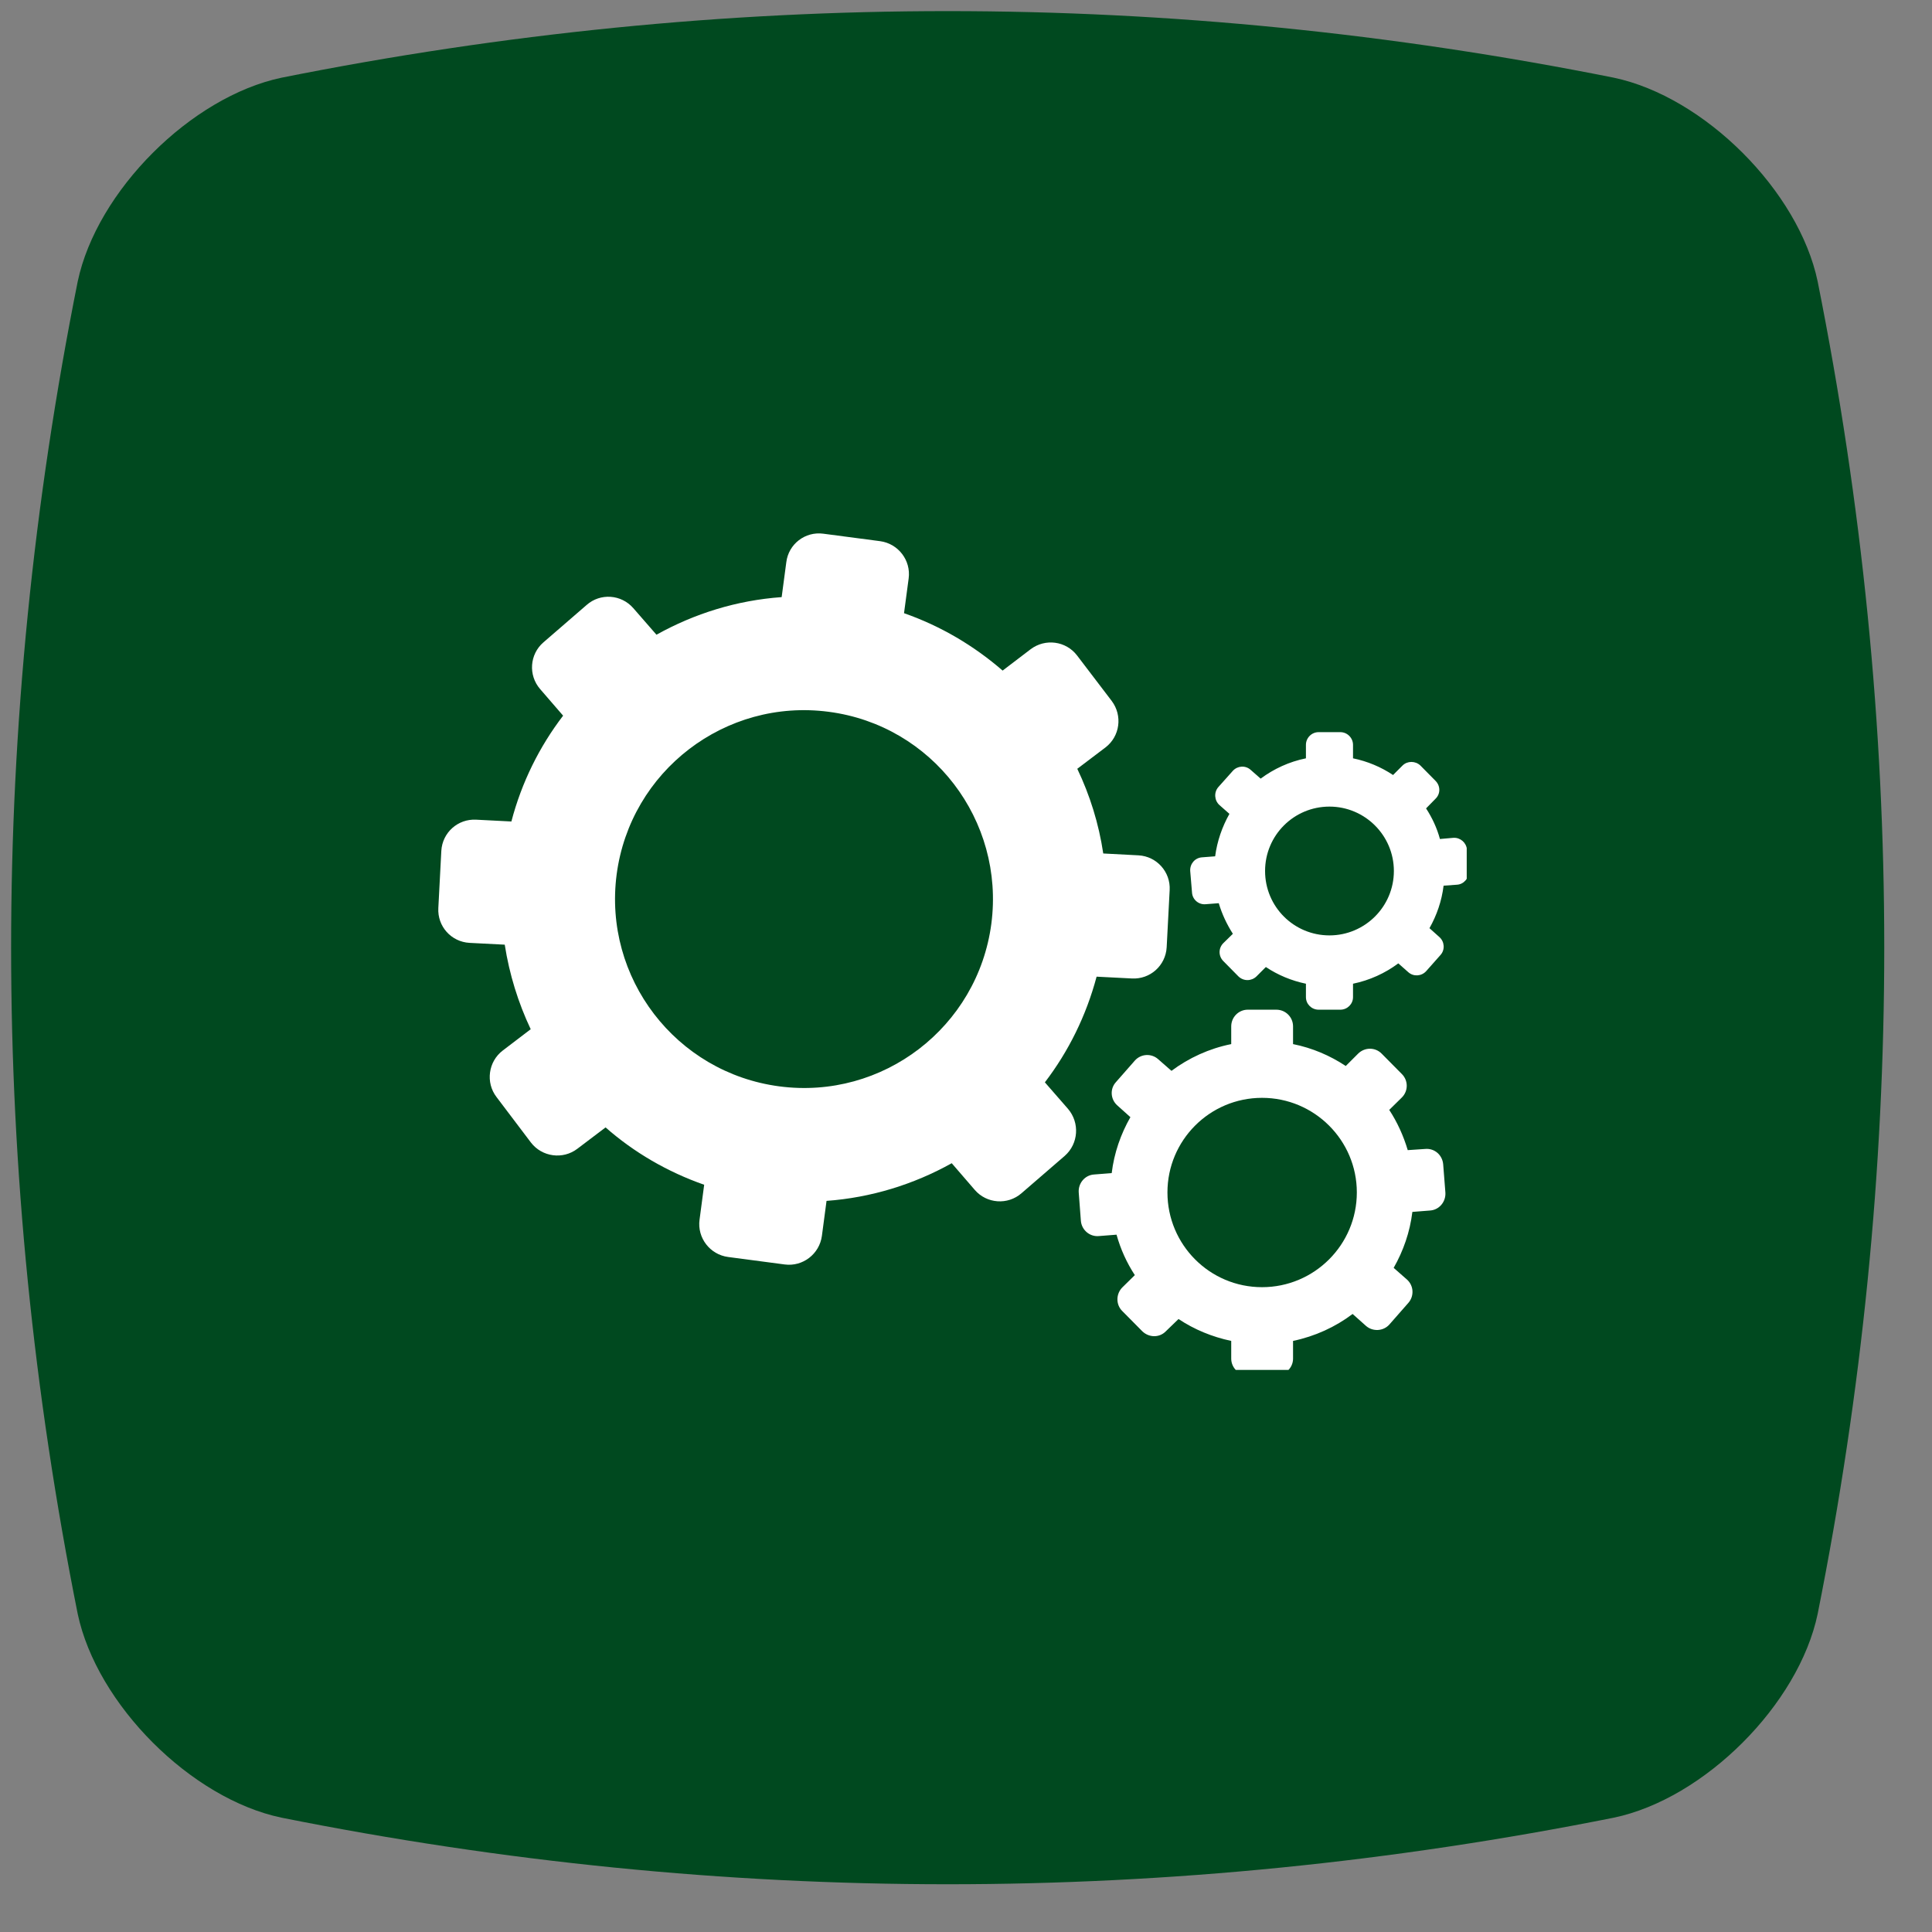
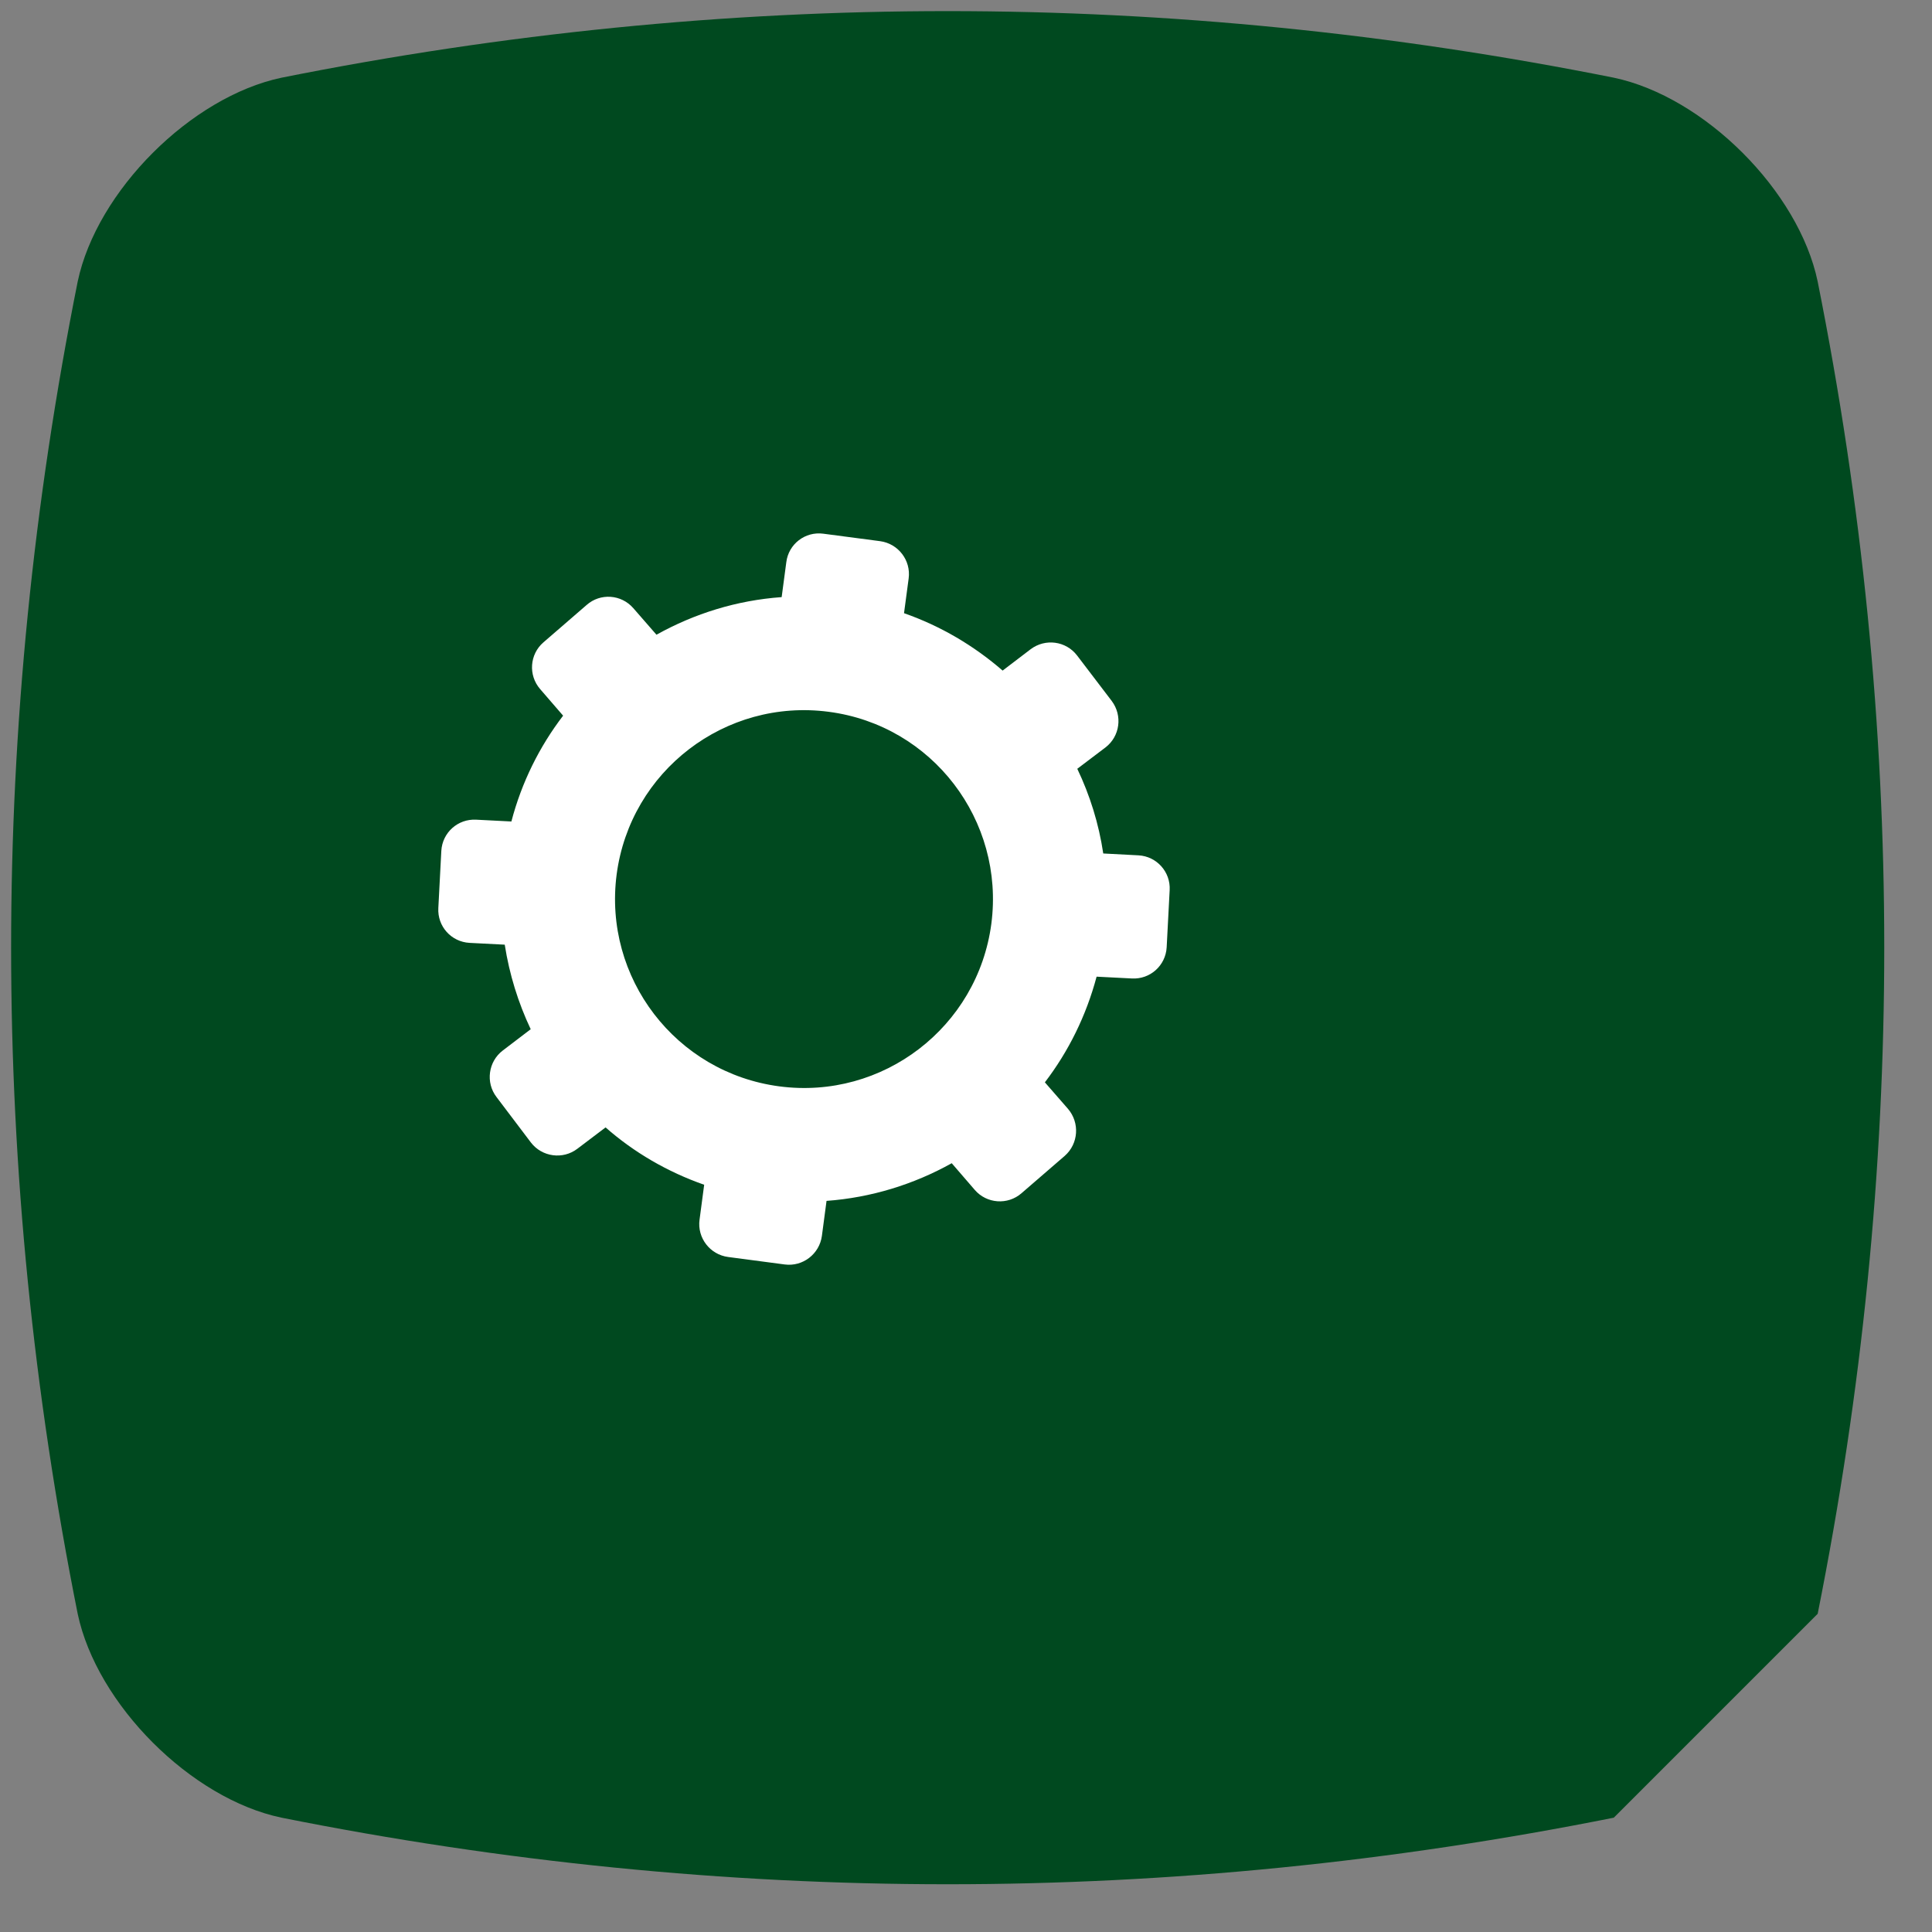
<svg xmlns="http://www.w3.org/2000/svg" width="50" zoomAndPan="magnify" viewBox="0 0 37.5 37.5" height="50" preserveAspectRatio="xMidYMid meet" version="1.0">
  <rect x="0" y="0" width="37.5" height="37.5" fill="#808080" stroke="none" />
  <defs>
    <clipPath id="1803afc466">
      <path d="M 0 0 L 36.785 0 L 36.785 36.785 L 0 36.785 Z M 0 0 " clip-rule="nonzero" />
    </clipPath>
    <clipPath id="25c7bfe3a4">
      <path d="M 8.484 10.309 L 23 10.309 L 23 25 L 8.484 25 Z M 8.484 10.309 " clip-rule="nonzero" />
    </clipPath>
    <clipPath id="1cea7f1d8e">
-       <path d="M 20 19 L 28.469 19 L 28.469 26.59 L 20 26.59 Z M 20 19 " clip-rule="nonzero" />
-     </clipPath>
+       </clipPath>
    <clipPath id="ad37dcfe30">
-       <path d="M 23 14 L 28.469 14 L 28.469 20 L 23 20 Z M 23 14 " clip-rule="nonzero" />
-     </clipPath>
+       </clipPath>
  </defs>
  <g clip-path="url(#1803afc466)">
-     <path fill="#00491f" d="M 31.324 35.281 C 22.703 37.004 14.086 37.004 5.465 35.281 C 3.707 34.914 1.879 33.082 1.508 31.324 C -0.215 22.703 -0.215 14.086 1.508 5.465 C 1.879 3.707 3.707 1.879 5.465 1.508 C 14.086 -0.215 22.703 -0.215 31.324 1.508 C 33.082 1.879 34.914 3.707 35.281 5.465 C 37.004 14.086 37.004 22.703 35.281 31.324 C 34.914 33.082 33.082 34.914 31.324 35.281 Z M 31.324 35.281 " fill-opacity="1" fill-rule="nonzero" />
+     <path fill="#00491f" d="M 31.324 35.281 C 22.703 37.004 14.086 37.004 5.465 35.281 C 3.707 34.914 1.879 33.082 1.508 31.324 C -0.215 22.703 -0.215 14.086 1.508 5.465 C 1.879 3.707 3.707 1.879 5.465 1.508 C 14.086 -0.215 22.703 -0.215 31.324 1.508 C 33.082 1.879 34.914 3.707 35.281 5.465 C 37.004 14.086 37.004 22.703 35.281 31.324 Z M 31.324 35.281 " fill-opacity="1" fill-rule="nonzero" />
  </g>
  <g clip-path="url(#25c7bfe3a4)">
    <path fill="#ffffff" d="M 15.125 21.086 C 13.117 20.82 11.707 18.98 11.969 16.973 C 12.234 14.965 14.078 13.551 16.086 13.816 C 18.094 14.078 19.504 15.922 19.242 17.93 C 18.977 19.938 17.133 21.352 15.125 21.086 Z M 22.645 18.387 L 22.703 17.277 C 22.723 16.926 22.453 16.621 22.098 16.602 L 21.414 16.566 C 21.328 15.988 21.156 15.438 20.91 14.922 L 21.457 14.508 C 21.738 14.293 21.793 13.891 21.578 13.605 L 20.906 12.723 C 20.691 12.441 20.289 12.387 20.004 12.602 L 19.461 13.016 C 18.906 12.535 18.262 12.152 17.547 11.902 L 17.637 11.227 C 17.684 10.875 17.434 10.551 17.082 10.504 L 15.98 10.359 C 15.629 10.312 15.305 10.559 15.262 10.914 L 15.172 11.59 C 14.301 11.652 13.477 11.91 12.742 12.32 L 12.293 11.805 C 12.059 11.535 11.652 11.508 11.387 11.742 L 10.547 12.469 C 10.281 12.699 10.25 13.105 10.484 13.375 L 10.93 13.891 C 10.473 14.488 10.125 15.184 9.926 15.945 L 9.242 15.91 C 8.887 15.891 8.586 16.16 8.566 16.516 L 8.508 17.625 C 8.488 17.98 8.758 18.281 9.113 18.301 L 9.797 18.336 C 9.887 18.914 10.059 19.465 10.301 19.977 L 9.758 20.391 C 9.477 20.605 9.422 21.012 9.637 21.293 L 10.305 22.176 C 10.52 22.457 10.926 22.512 11.207 22.297 L 11.754 21.883 C 12.305 22.367 12.953 22.746 13.668 22.996 L 13.578 23.676 C 13.531 24.027 13.781 24.352 14.133 24.398 L 15.23 24.543 C 15.582 24.59 15.906 24.34 15.953 23.988 L 16.043 23.309 C 16.91 23.246 17.738 22.988 18.473 22.578 L 18.922 23.098 C 19.152 23.363 19.559 23.395 19.828 23.16 L 20.668 22.434 C 20.934 22.199 20.961 21.793 20.73 21.523 L 20.281 21.008 C 20.738 20.41 21.082 19.719 21.285 18.957 L 21.969 18.992 C 22.324 19.012 22.625 18.742 22.645 18.387 " fill-opacity="1" fill-rule="nonzero" />
  </g>
  <g clip-path="url(#1cea7f1d8e)">
    <path fill="#ffffff" d="M 24.496 24.984 C 23.48 24.984 22.66 24.16 22.66 23.145 C 22.66 22.133 23.48 21.309 24.496 21.309 C 25.512 21.309 26.336 22.133 26.336 23.145 C 26.336 24.16 25.512 24.984 24.496 24.984 Z M 28.055 23.148 L 28.012 22.598 C 27.996 22.418 27.844 22.285 27.664 22.301 L 27.324 22.324 C 27.242 22.047 27.121 21.781 26.965 21.543 L 27.211 21.301 C 27.336 21.176 27.336 20.973 27.211 20.848 L 26.82 20.453 C 26.695 20.324 26.492 20.324 26.363 20.449 L 26.121 20.691 C 25.816 20.488 25.469 20.34 25.098 20.266 L 25.098 19.922 C 25.098 19.742 24.953 19.598 24.773 19.598 L 24.219 19.598 C 24.043 19.598 23.898 19.742 23.898 19.922 L 23.898 20.266 C 23.469 20.352 23.074 20.535 22.738 20.785 L 22.48 20.559 C 22.348 20.441 22.145 20.453 22.027 20.586 L 21.66 21.004 C 21.539 21.137 21.555 21.34 21.688 21.457 L 21.941 21.684 C 21.754 22.012 21.625 22.379 21.578 22.77 L 21.234 22.797 C 21.059 22.809 20.926 22.965 20.938 23.145 L 20.98 23.699 C 20.996 23.875 21.152 24.008 21.328 23.992 L 21.672 23.965 C 21.75 24.246 21.871 24.512 22.027 24.75 L 21.785 24.988 C 21.66 25.113 21.656 25.32 21.781 25.445 L 22.172 25.84 C 22.301 25.965 22.504 25.969 22.629 25.84 L 22.875 25.602 C 23.18 25.805 23.527 25.949 23.898 26.027 L 23.898 26.371 C 23.898 26.547 24.043 26.691 24.219 26.691 L 24.773 26.691 C 24.953 26.691 25.098 26.547 25.098 26.371 L 25.098 26.027 C 25.523 25.938 25.918 25.758 26.254 25.504 L 26.512 25.734 C 26.645 25.852 26.852 25.84 26.969 25.707 L 27.336 25.289 C 27.453 25.156 27.441 24.953 27.309 24.836 L 27.051 24.609 C 27.238 24.281 27.367 23.914 27.414 23.523 L 27.758 23.496 C 27.934 23.484 28.066 23.328 28.055 23.148 " fill-opacity="1" fill-rule="nonzero" />
  </g>
  <g clip-path="url(#ad37dcfe30)">
    <path fill="#ffffff" d="M 25.805 18.156 C 25.113 18.156 24.555 17.598 24.555 16.906 C 24.555 16.215 25.113 15.656 25.805 15.656 C 26.492 15.656 27.055 16.215 27.055 16.906 C 27.055 17.598 26.492 18.156 25.805 18.156 Z M 28.504 16.91 L 28.473 16.488 C 28.461 16.355 28.344 16.254 28.211 16.262 L 27.949 16.285 C 27.891 16.07 27.797 15.871 27.68 15.691 L 27.863 15.504 C 27.961 15.41 27.961 15.258 27.867 15.16 L 27.57 14.859 C 27.473 14.766 27.316 14.766 27.223 14.859 L 27.039 15.043 C 26.805 14.887 26.543 14.777 26.262 14.719 L 26.262 14.457 C 26.262 14.324 26.152 14.211 26.016 14.211 L 25.594 14.211 C 25.457 14.211 25.348 14.324 25.348 14.457 L 25.348 14.719 C 25.023 14.785 24.727 14.922 24.469 15.113 L 24.273 14.941 C 24.172 14.852 24.02 14.863 23.93 14.961 L 23.648 15.277 C 23.559 15.379 23.57 15.535 23.668 15.625 L 23.863 15.797 C 23.723 16.047 23.625 16.324 23.586 16.621 L 23.328 16.641 C 23.191 16.652 23.094 16.77 23.102 16.906 L 23.137 17.324 C 23.145 17.461 23.266 17.562 23.398 17.551 L 23.656 17.531 C 23.719 17.742 23.812 17.941 23.93 18.125 L 23.746 18.305 C 23.648 18.402 23.648 18.555 23.742 18.652 L 24.039 18.953 C 24.137 19.047 24.289 19.047 24.387 18.953 L 24.57 18.77 C 24.805 18.926 25.066 19.035 25.348 19.094 L 25.348 19.355 C 25.348 19.488 25.457 19.598 25.594 19.598 L 26.016 19.598 C 26.152 19.598 26.262 19.488 26.262 19.355 L 26.262 19.094 C 26.586 19.027 26.883 18.891 27.141 18.699 L 27.336 18.871 C 27.438 18.961 27.59 18.949 27.68 18.852 L 27.961 18.535 C 28.051 18.434 28.039 18.277 27.938 18.188 L 27.746 18.016 C 27.887 17.766 27.984 17.488 28.02 17.191 L 28.281 17.172 C 28.414 17.164 28.516 17.043 28.504 16.91 " fill-opacity="1" fill-rule="nonzero" />
  </g>
</svg>